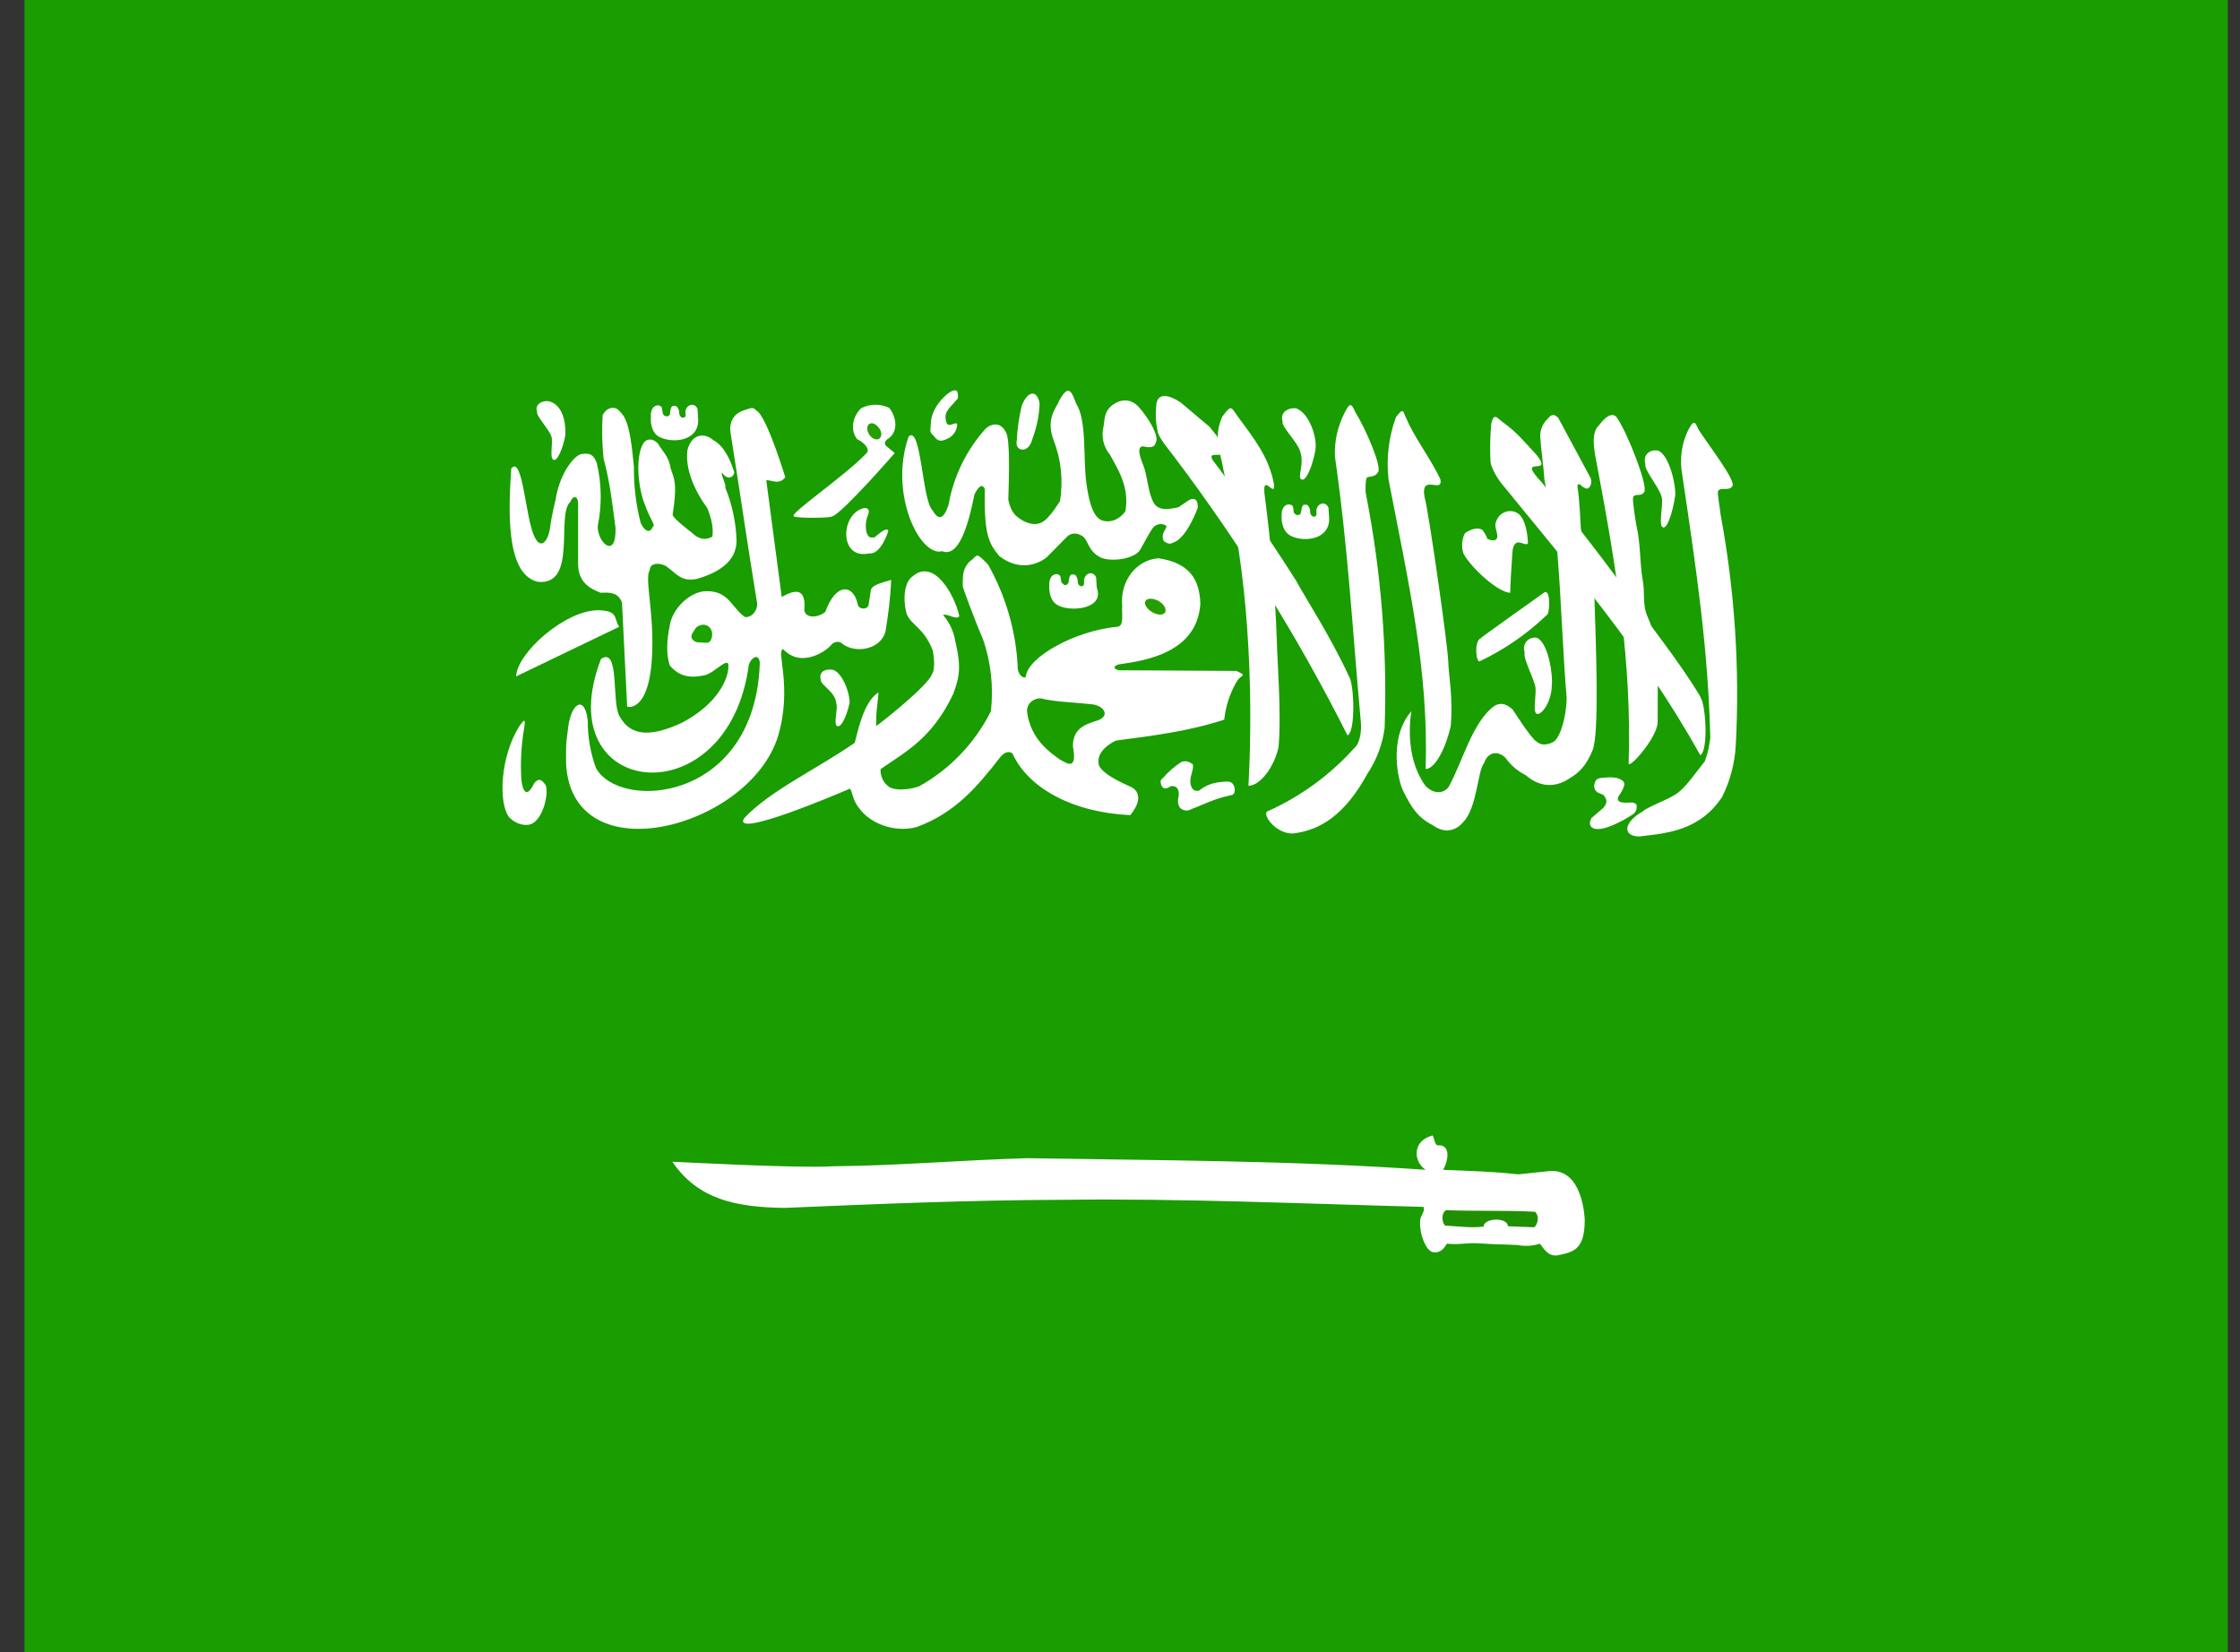
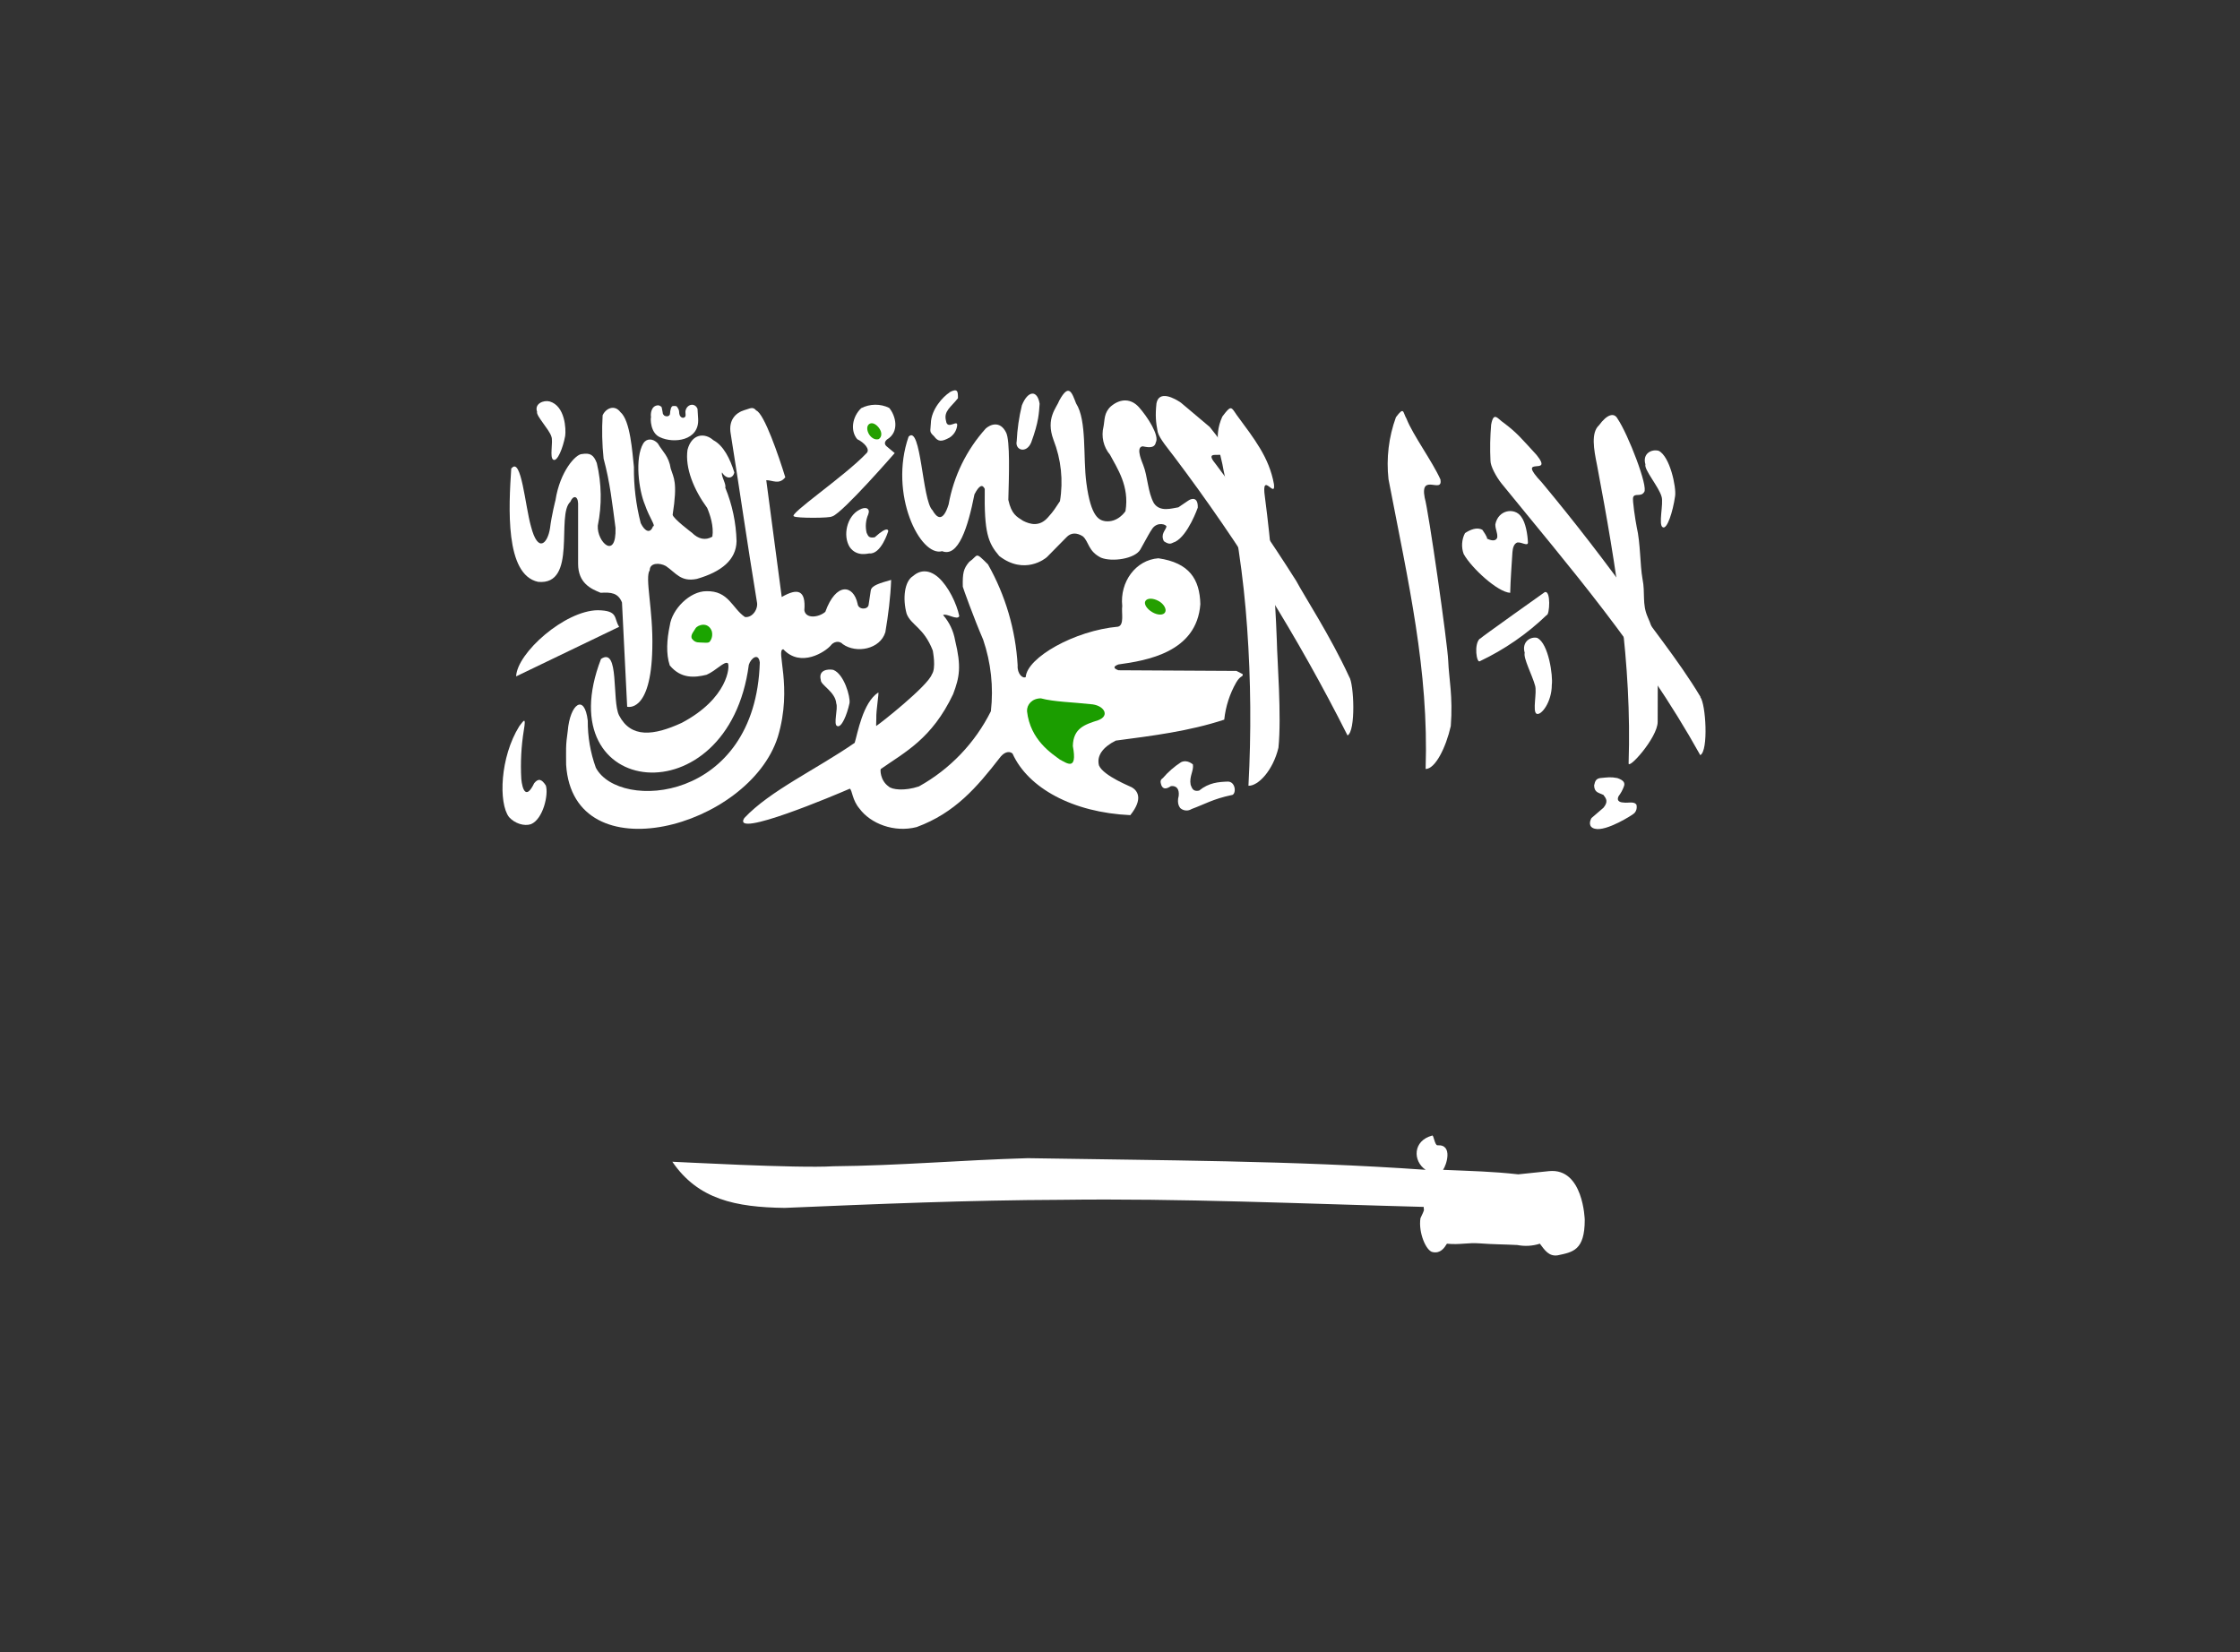
<svg xmlns="http://www.w3.org/2000/svg" width="61" height="45" viewBox="0 0 61 45" fill="none">
  <rect x="0" y="0" width="61" height="45" fill="#333333" stroke="none" />
  <g clip-path="url(#clip0_152542_2253)">
-     <path fill-rule="evenodd" clip-rule="evenodd" d="M-3.083 -1.52588e-05H64.417V45H-3.083V-1.52588e-05Z" fill="#199D00" />
    <path fill-rule="evenodd" clip-rule="evenodd" d="M13.923 12.753C13.853 13.807 13.748 15.653 14.653 15.847C15.734 15.952 15.136 14.018 15.532 13.667C15.602 13.491 15.734 13.491 15.743 13.711V15.354C15.743 15.882 16.094 16.04 16.358 16.145C16.639 16.128 16.832 16.145 16.938 16.409L17.079 19.248C17.079 19.248 17.729 19.441 17.764 17.657C17.791 16.602 17.553 15.732 17.694 15.53C17.694 15.328 17.957 15.319 18.133 15.416C18.415 15.609 18.538 15.855 18.977 15.767C19.645 15.574 20.049 15.249 20.058 14.739C20.045 14.238 19.941 13.744 19.75 13.28C19.786 13.192 19.627 12.955 19.663 12.867C19.777 13.06 19.961 13.043 19.997 12.867C19.882 12.498 19.706 12.137 19.425 11.988C19.188 11.777 18.836 11.812 18.722 12.252C18.652 12.753 18.898 13.342 19.258 13.834C19.337 14.018 19.443 14.335 19.399 14.616C19.206 14.73 19.012 14.678 18.845 14.511C18.845 14.511 18.318 14.115 18.318 14.018C18.458 13.122 18.344 13.016 18.265 12.762C18.212 12.419 18.045 12.305 17.913 12.076C17.782 11.935 17.606 11.935 17.518 12.076C17.281 12.48 17.395 13.35 17.562 13.746C17.685 14.106 17.87 14.335 17.782 14.335C17.711 14.537 17.562 14.484 17.448 14.247C17.319 13.748 17.257 13.233 17.263 12.718C17.219 12.313 17.166 11.452 16.894 11.223C16.736 11.012 16.498 11.118 16.411 11.311C16.387 11.704 16.396 12.098 16.437 12.489C16.613 13.139 16.674 13.72 16.762 14.379C16.788 15.266 16.252 14.765 16.279 14.317C16.394 13.754 16.385 13.172 16.252 12.612C16.165 12.384 16.068 12.331 15.848 12.366C15.681 12.366 15.25 12.832 15.127 13.623C15.127 13.623 15.022 14.027 14.978 14.387C14.916 14.792 14.653 15.091 14.459 14.335C14.301 13.781 14.196 12.436 13.932 12.753H13.923Z" fill="white" />
    <path fill-rule="evenodd" clip-rule="evenodd" d="M16.868 17.068L14.055 18.422C14.081 17.78 15.382 16.629 16.279 16.62C16.85 16.629 16.709 16.84 16.859 17.068H16.868Z" fill="white" />
    <path fill-rule="evenodd" clip-rule="evenodd" d="M16.367 17.947C14.89 21.771 19.838 22.307 20.392 18.106C20.445 17.93 20.656 17.763 20.691 18.044C20.577 21.85 16.859 22.105 16.226 20.909C16.077 20.498 16.003 20.064 16.006 19.626C15.918 18.879 15.523 19.169 15.461 19.907C15.4 20.32 15.417 20.435 15.417 20.83C15.611 23.836 20.401 22.544 21.183 20.066C21.596 18.694 21.113 17.684 21.332 17.684C21.807 18.194 22.475 17.754 22.625 17.578C22.686 17.49 22.844 17.429 22.95 17.543C23.319 17.807 23.969 17.684 24.11 17.218C24.189 16.752 24.25 16.277 24.268 15.794C23.96 15.882 23.741 15.944 23.714 16.075L23.653 16.48C23.626 16.611 23.372 16.611 23.354 16.444C23.24 15.917 22.765 15.856 22.475 16.664C22.291 16.822 21.939 16.858 21.904 16.62C21.948 16.075 21.728 16.005 21.288 16.26L20.867 13.078C21.042 13.078 21.218 13.21 21.385 12.999C21.209 12.428 20.814 11.268 20.594 11.18C20.497 11.057 20.41 11.136 20.269 11.171C20.041 11.241 19.829 11.435 19.9 11.821C20.163 13.474 20.339 14.731 20.612 16.392C20.656 16.576 20.497 16.831 20.287 16.805C19.935 16.567 19.847 16.084 19.232 16.102C18.792 16.102 18.3 16.585 18.239 17.042C18.16 17.411 18.133 17.807 18.239 18.123C18.546 18.492 18.916 18.457 19.241 18.378C19.504 18.264 19.724 18 19.821 18.062C19.882 18.141 19.829 19.02 18.564 19.688C17.799 20.039 17.184 20.11 16.859 19.485C16.657 19.09 16.876 17.605 16.367 17.947Z" fill="white" />
    <path fill-rule="evenodd" clip-rule="evenodd" d="M22.669 14.063C22.959 13.957 24.365 12.34 24.365 12.34L24.154 12.164C24.075 12.103 24.084 12.032 24.154 11.971C24.506 11.76 24.391 11.32 24.215 11.11C24.096 11.051 23.965 11.022 23.832 11.023C23.699 11.025 23.569 11.057 23.451 11.118C23.205 11.356 23.152 11.733 23.345 11.962C23.53 12.05 23.715 12.243 23.591 12.349C23.011 12.964 21.438 14.027 21.623 14.063C21.658 14.115 22.633 14.115 22.66 14.063H22.669ZM14.143 19.776C13.616 20.619 13.572 21.876 13.862 22.254C14.02 22.43 14.275 22.509 14.46 22.447C14.794 22.307 14.943 21.63 14.864 21.393C14.75 21.217 14.662 21.191 14.547 21.331C14.319 21.806 14.222 21.481 14.196 21.217C14.171 20.77 14.194 20.322 14.266 19.881C14.328 19.512 14.266 19.617 14.143 19.776ZM36.74 18.431C36.23 17.323 35.518 16.233 35.298 15.82C34.614 14.738 33.886 13.682 33.119 12.656C32.574 12.006 34.015 12.929 32.943 11.628L32.161 10.969C31.985 10.846 31.563 10.617 31.493 10.986C31.458 11.32 31.475 11.496 31.528 11.769C31.572 11.944 31.836 12.252 31.967 12.428C33.769 14.815 35.352 17.359 36.696 20.03C36.925 19.916 36.872 18.615 36.74 18.431Z" fill="white" />
-     <path fill-rule="evenodd" clip-rule="evenodd" d="M34.499 22.105C34.393 22.219 34.745 22.702 35.202 22.702C35.958 22.614 36.626 22.193 37.241 21.068C37.491 20.693 37.651 20.266 37.707 19.82C37.781 17.686 37.61 15.551 37.197 13.456C37.171 13.28 37.197 13.07 37.215 13.017C37.267 12.955 37.434 13.017 37.522 12.867C37.654 12.736 37.171 11.637 36.907 11.224C36.819 11.03 36.775 10.908 36.617 11.242C36.426 11.61 36.335 12.022 36.353 12.437C36.714 14.942 36.828 17.13 37.056 19.635C37.083 19.881 37.048 20.233 36.881 20.373C36.218 21.112 35.406 21.702 34.499 22.105ZM44.738 22.096C44.193 22.412 44.193 22.773 44.633 22.782C45.389 22.694 46.285 22.632 46.9 21.7C47.117 21.262 47.243 20.783 47.269 20.294C47.38 18.193 47.241 16.087 46.856 14.019C46.839 13.843 46.76 13.43 46.786 13.377C46.839 13.254 47.085 13.386 47.173 13.245C47.296 13.114 46.531 12.129 46.259 11.707C46.171 11.514 46.136 11.391 45.968 11.725C45.791 12.097 45.736 12.515 45.81 12.92C46.215 15.645 46.514 17.684 46.575 20.092C46.54 20.321 46.531 20.444 46.426 20.734C46.188 21.032 45.925 21.419 45.678 21.604C45.432 21.78 44.905 21.955 44.738 22.096Z" fill="white" />
    <path fill-rule="evenodd" clip-rule="evenodd" d="M45.142 19.661C45.142 19.02 45.151 18.475 45.133 17.991C45.128 17.582 45.038 17.178 44.87 16.805C44.712 16.445 44.808 16.154 44.729 15.768C44.659 15.381 44.676 14.801 44.571 14.353C44.536 14.177 44.448 13.606 44.474 13.544C44.518 13.421 44.685 13.544 44.773 13.403C44.896 13.272 44.334 11.821 44.052 11.408C43.956 11.224 43.762 11.285 43.543 11.584C43.323 11.786 43.402 12.235 43.49 12.665C44.026 15.504 44.439 18.079 44.351 20.777C44.316 21.006 45.142 20.092 45.142 19.661ZM41.126 16.146C40.783 16.128 40.071 15.469 39.86 15.091C39.825 14.999 39.811 14.9 39.817 14.802C39.823 14.703 39.849 14.607 39.895 14.52C40.027 14.432 40.22 14.344 40.37 14.432C40.37 14.432 40.519 14.643 40.493 14.669C40.669 14.757 40.756 14.713 40.774 14.634C40.783 14.502 40.721 14.423 40.721 14.282C40.8 13.878 41.249 13.817 41.424 14.071C41.547 14.23 41.6 14.555 41.609 14.775C41.609 14.889 41.433 14.757 41.319 14.775C41.222 14.81 41.196 14.933 41.187 15.038C41.169 15.328 41.134 15.794 41.126 16.137V16.146ZM34.815 20.364C34.903 19.503 34.78 17.965 34.771 17.455C34.724 16.144 34.616 14.836 34.446 13.535C34.34 12.797 34.745 13.614 34.692 13.184C34.56 12.454 34.156 11.953 33.672 11.294C33.523 11.074 33.523 11.03 33.286 11.347C33.022 11.936 33.251 12.349 33.321 12.815C33.664 14.326 33.866 15.715 33.962 17.095C34.064 18.528 34.075 19.967 33.998 21.401C34.261 21.41 34.666 20.988 34.815 20.364Z" fill="white" />
    <path fill-rule="evenodd" clip-rule="evenodd" d="M46.311 18.985C45.705 17.965 44.799 16.875 44.553 16.462C43.738 15.324 42.882 14.216 41.987 13.14C41.24 12.349 42.339 13.008 41.846 12.393C41.433 11.944 41.319 11.795 40.959 11.523C40.783 11.408 40.677 11.189 40.607 11.567C40.579 11.894 40.573 12.223 40.589 12.551C40.589 12.7 40.748 12.99 40.888 13.166C42.708 15.407 44.703 17.693 46.302 20.567C46.531 20.452 46.452 19.16 46.302 18.985H46.311Z" fill="white" />
    <path fill-rule="evenodd" clip-rule="evenodd" d="M18.942 17.112C18.898 17.191 18.801 17.288 18.836 17.385C18.898 17.473 18.959 17.499 19.065 17.499C19.162 17.499 19.302 17.525 19.329 17.473C19.381 17.411 19.416 17.297 19.381 17.183C19.276 16.919 18.995 17.024 18.942 17.112Z" fill="#1BA400" />
    <path fill-rule="evenodd" clip-rule="evenodd" d="M39.297 31.861C40.106 31.896 40.633 31.905 41.345 31.984L42.189 31.896C43.121 31.808 43.156 33.223 43.156 33.223C43.156 34.058 42.831 34.102 42.417 34.19C42.18 34.225 42.066 34.049 41.934 33.873C41.735 33.937 41.524 33.949 41.319 33.909C40.976 33.891 40.642 33.891 40.308 33.865C39.957 33.838 39.763 33.909 39.403 33.873C39.333 33.988 39.227 34.146 39.016 34.102C38.84 34.076 38.621 33.575 38.682 33.179C38.814 32.898 38.77 32.995 38.77 32.871C35.465 32.784 32.134 32.634 28.9 32.678C26.369 32.687 23.873 32.792 21.368 32.898C20.032 32.88 19.012 32.669 18.309 31.641C18.38 31.641 21.719 31.826 22.695 31.764C24.497 31.747 26.149 31.597 27.986 31.544C31.607 31.606 35.202 31.606 38.823 31.861C38.471 31.623 38.471 31.07 38.999 30.929C39.042 30.894 39.069 31.201 39.148 31.193C39.579 31.166 39.385 31.747 39.297 31.861ZM24.743 11.892C24.198 13.456 25.059 15.179 25.657 15.012C26.096 15.188 26.36 14.362 26.536 13.465C26.668 13.21 26.755 13.184 26.817 13.316C26.799 14.511 26.905 14.784 27.212 15.144C27.898 15.671 28.469 15.214 28.513 15.17L29.041 14.634C29.164 14.502 29.322 14.502 29.489 14.608C29.656 14.757 29.63 15.012 29.981 15.188C30.28 15.311 30.904 15.223 31.053 14.968C31.247 14.625 31.299 14.511 31.387 14.388C31.528 14.204 31.765 14.283 31.765 14.344C31.739 14.45 31.598 14.546 31.695 14.74C31.871 14.863 31.906 14.784 32.002 14.757C32.354 14.581 32.618 13.826 32.618 13.826C32.627 13.544 32.468 13.562 32.363 13.632L32.09 13.817C31.915 13.843 31.589 13.957 31.422 13.703C31.255 13.404 31.255 12.973 31.132 12.665C31.132 12.648 30.904 12.182 31.115 12.156C31.22 12.173 31.44 12.235 31.475 12.05C31.581 11.866 31.247 11.347 31.009 11.083C30.807 10.864 30.526 10.837 30.253 11.066C30.06 11.242 30.087 11.435 30.051 11.62C30.018 11.752 30.017 11.89 30.047 12.023C30.078 12.156 30.139 12.28 30.227 12.384C30.421 12.753 30.763 13.237 30.649 13.922C30.649 13.922 30.447 14.239 30.095 14.195C29.946 14.168 29.709 14.107 29.585 13.158C29.489 12.454 29.603 11.453 29.304 10.987C29.19 10.697 29.111 10.424 28.847 10.908C28.777 11.101 28.469 11.391 28.689 11.98C28.897 12.511 28.958 13.088 28.865 13.65C28.733 13.843 28.707 13.905 28.54 14.089C28.311 14.353 28.056 14.283 27.863 14.186C27.687 14.072 27.546 14.01 27.459 13.615C27.476 12.999 27.511 11.989 27.397 11.778C27.23 11.444 26.958 11.567 26.843 11.672C26.32 12.253 25.97 12.969 25.833 13.738C25.674 14.247 25.507 14.098 25.393 13.896C25.112 13.632 25.085 11.549 24.743 11.892Z" fill="white" />
    <path fill-rule="evenodd" clip-rule="evenodd" d="M26.395 15.302C26.65 15.126 26.536 15.003 26.905 15.372C27.381 16.215 27.658 17.156 27.713 18.123C27.696 18.352 27.854 18.492 27.933 18.439C27.968 17.912 29.26 17.174 30.447 17.068C30.623 17.024 30.535 16.682 30.561 16.506C30.491 15.847 30.93 15.249 31.546 15.205C32.389 15.328 32.671 15.776 32.688 16.453C32.592 17.771 31.22 17.991 30.456 18.097C30.341 18.141 30.289 18.193 30.456 18.255L33.672 18.273L33.84 18.36C33.857 18.448 33.787 18.378 33.664 18.589C33.487 18.9 33.376 19.244 33.339 19.6C32.38 19.916 31.387 20.039 30.385 20.171C30.034 20.347 29.858 20.584 29.928 20.848C30.051 21.138 30.825 21.436 30.825 21.445C30.974 21.533 31.141 21.753 30.781 22.201C29.216 22.131 27.995 21.463 27.573 20.523C27.45 20.426 27.309 20.523 27.221 20.645C26.606 21.436 26.009 22.14 24.963 22.526C24.347 22.685 23.706 22.43 23.407 22.025C23.205 21.788 23.213 21.533 23.143 21.48C22.8 21.63 19.9 22.86 20.269 22.28C20.972 21.533 22.203 20.971 23.275 20.232C23.354 19.978 23.495 19.134 23.917 18.861C23.943 18.861 23.855 19.354 23.864 19.564C23.864 19.74 23.846 19.802 23.881 19.758C23.961 19.714 25.261 18.686 25.376 18.369C25.499 18.193 25.402 17.736 25.402 17.719C25.156 17.086 24.813 17.033 24.69 16.717C24.576 16.304 24.629 15.829 24.866 15.688C25.077 15.504 25.323 15.521 25.56 15.732C25.824 15.97 26.052 16.436 26.123 16.778C26.079 16.91 25.771 16.691 25.683 16.752C25.852 16.946 25.965 17.183 26.009 17.438C26.184 18.158 26.131 18.439 25.956 18.905C25.376 20.127 24.637 20.487 23.987 20.944C23.969 20.944 23.961 21.252 24.198 21.419C24.286 21.507 24.629 21.551 25.024 21.419C25.869 20.95 26.552 20.236 26.984 19.371C27.059 18.713 26.987 18.047 26.773 17.42C26.518 16.831 26.219 15.996 26.219 15.979C26.211 15.609 26.237 15.486 26.395 15.302ZM17.975 11.909C18.344 12.085 19.047 12.006 19.012 11.408L18.995 11.136C18.924 10.96 18.713 11.004 18.67 11.18C18.652 11.241 18.696 11.338 18.643 11.364C18.608 11.399 18.494 11.382 18.494 11.215C18.494 11.162 18.459 11.109 18.432 11.074C18.415 11.057 18.397 11.057 18.353 11.057C18.3 11.057 18.3 11.066 18.274 11.109C18.265 11.153 18.248 11.197 18.248 11.25C18.248 11.312 18.213 11.329 18.177 11.338C18.125 11.338 18.134 11.338 18.09 11.32C18.072 11.294 18.046 11.285 18.046 11.232L18.019 11.092C18.002 11.066 17.966 11.048 17.931 11.039C17.729 11.039 17.712 11.276 17.729 11.364C17.712 11.382 17.703 11.795 17.975 11.909Z" fill="white" />
-     <path fill-rule="evenodd" clip-rule="evenodd" d="M28.83 16.497C29.199 16.673 30.087 16.576 29.867 16.005L29.849 15.724C29.77 15.548 29.568 15.592 29.524 15.777C29.506 15.829 29.55 15.926 29.489 15.952C29.462 15.988 29.34 15.97 29.348 15.812C29.348 15.759 29.313 15.697 29.287 15.662C29.26 15.653 29.252 15.645 29.199 15.645C29.155 15.645 29.155 15.662 29.128 15.706C29.111 15.75 29.102 15.794 29.102 15.847C29.093 15.9 29.067 15.917 29.023 15.935C28.979 15.935 28.988 15.935 28.953 15.908C28.926 15.882 28.9 15.873 28.9 15.829L28.874 15.689C28.856 15.662 28.821 15.645 28.786 15.636C28.584 15.636 28.566 15.864 28.575 15.952C28.566 15.97 28.557 16.392 28.838 16.497H28.83ZM35.158 14.599C35.527 14.775 36.221 14.695 36.195 14.107L36.177 13.825C36.098 13.65 35.896 13.694 35.852 13.869C35.835 13.931 35.879 14.027 35.817 14.063C35.791 14.089 35.668 14.071 35.676 13.905C35.676 13.852 35.641 13.799 35.615 13.764C35.589 13.746 35.58 13.746 35.527 13.746C35.483 13.746 35.483 13.764 35.457 13.808L35.43 13.94C35.422 14.001 35.395 14.027 35.351 14.027C35.307 14.027 35.316 14.027 35.281 14.01C35.255 13.984 35.228 13.975 35.228 13.931C35.228 13.887 35.219 13.817 35.202 13.781C35.184 13.755 35.149 13.746 35.114 13.738C34.912 13.738 34.894 13.966 34.903 14.054C34.894 14.071 34.885 14.485 35.167 14.599H35.158ZM38.436 19.371C37.795 20.101 38.076 21.305 38.225 21.569C38.436 21.99 38.603 22.263 39.016 22.474C39.394 22.746 39.693 22.579 39.851 22.386C40.229 21.99 40.238 20.98 40.414 20.786C40.537 20.417 40.853 20.479 41.003 20.646C41.142 20.844 41.33 21.004 41.547 21.111C41.899 21.419 42.321 21.481 42.743 21.199C43.024 21.032 43.209 20.83 43.376 20.417C43.551 19.925 43.464 17.64 43.42 16.286L43.05 14.397C43.05 14.379 43.007 13.5 42.962 13.298C42.962 13.21 42.936 13.184 43.024 13.193C43.121 13.28 43.13 13.28 43.2 13.307C43.288 13.324 43.376 13.157 43.314 13.017L42.435 11.382C42.365 11.312 42.268 11.241 42.154 11.4C42.087 11.461 42.033 11.535 41.996 11.619C41.96 11.702 41.942 11.792 41.943 11.883C41.969 12.27 42.031 12.665 42.057 13.052L42.409 15.038C42.523 16.445 42.549 17.605 42.664 19.02C42.646 19.617 42.462 20.136 42.286 20.215C42.286 20.215 42.022 20.364 41.846 20.197C41.715 20.145 41.196 19.327 41.196 19.327C40.932 19.09 40.757 19.151 40.572 19.327C40.045 19.837 39.816 20.769 39.456 21.419C39.368 21.569 39.104 21.683 38.823 21.41C38.102 20.417 38.524 19.011 38.436 19.371ZM35.325 11.136C35.659 11.268 35.887 11.944 35.817 12.278C35.747 12.674 35.571 13.113 35.448 13.061C35.307 13.008 35.536 12.656 35.404 12.287C35.334 12.041 34.877 11.602 34.929 11.479C34.841 11.206 35.123 11.083 35.325 11.127V11.136Z" fill="white" />
    <path fill-rule="evenodd" clip-rule="evenodd" d="M39.508 19.775C39.57 18.967 39.456 18.474 39.438 18C39.42 17.525 38.902 13.904 38.797 13.553C38.665 12.867 39.297 13.465 39.227 13.06C39.007 12.568 38.471 11.839 38.304 11.408C38.199 11.232 38.243 11.056 38.014 11.364C37.818 11.903 37.748 12.481 37.812 13.052C38.357 15.89 38.911 18.246 38.823 20.944C39.087 20.944 39.377 20.355 39.508 19.775ZM45.169 12.278C45.476 12.428 45.652 13.271 45.617 13.509C45.555 13.948 45.397 14.423 45.283 14.361C45.151 14.308 45.309 13.711 45.248 13.526C45.177 13.263 44.764 12.788 44.808 12.647C44.72 12.348 44.984 12.225 45.169 12.278ZM22.695 18.246C22.985 18.36 23.161 18.975 23.134 19.151C23.064 19.476 22.915 19.828 22.8 19.775C22.686 19.74 22.827 19.301 22.774 19.16C22.748 18.835 22.343 18.659 22.352 18.518C22.282 18.255 22.528 18.211 22.704 18.246H22.695Z" fill="white" />
    <path fill-rule="evenodd" clip-rule="evenodd" d="M29.691 19.178C30.06 19.195 30.245 19.494 29.902 19.617C29.55 19.732 29.225 19.828 29.216 20.32C29.348 21.023 29.041 20.777 28.865 20.689C28.654 20.531 28.056 20.162 27.968 19.371C27.96 19.187 28.109 19.02 28.346 19.02C28.698 19.116 29.225 19.125 29.691 19.178Z" fill="#1B9D00" />
    <path fill-rule="evenodd" clip-rule="evenodd" d="M14.969 10.934C15.391 11.057 15.417 11.69 15.391 11.874C15.329 12.208 15.18 12.568 15.075 12.524C14.952 12.48 15.075 12.024 15.013 11.883C14.952 11.69 14.591 11.32 14.626 11.215C14.547 10.995 14.802 10.89 14.969 10.934ZM23.398 13.887C23.064 14.062 22.941 14.59 23.143 14.906C23.336 15.17 23.635 15.073 23.67 15.073C23.996 15.108 24.189 14.467 24.189 14.467C24.189 14.467 24.198 14.291 23.82 14.634C23.653 14.66 23.644 14.599 23.6 14.511C23.56 14.344 23.575 14.168 23.644 14.01C23.706 13.852 23.582 13.781 23.398 13.887ZM25.859 10.688C25.683 10.802 25.358 11.145 25.349 11.531C25.34 11.751 25.296 11.751 25.437 11.883C25.551 12.041 25.648 12.032 25.859 11.918C25.911 11.885 25.956 11.841 25.991 11.79C26.026 11.738 26.05 11.68 26.061 11.619C26.114 11.373 25.797 11.742 25.762 11.461C25.692 11.197 25.894 11.092 26.087 10.846C26.087 10.67 26.087 10.556 25.85 10.688H25.859ZM27.828 11.039C27.75 11.359 27.703 11.686 27.687 12.015C27.634 12.261 27.951 12.366 28.082 12.05C28.293 11.479 28.293 11.232 28.311 10.995C28.25 10.617 27.995 10.626 27.828 11.039ZM40.308 17.394C40.343 17.35 42.066 16.128 42.066 16.128C42.242 16.066 42.198 16.761 42.119 16.752C41.584 17.267 40.97 17.691 40.299 18.009C40.211 18.07 40.132 17.543 40.299 17.394H40.308ZM41.864 17.376C42.171 17.525 42.294 18.413 42.259 18.65C42.259 19.125 41.969 19.494 41.846 19.441C41.723 19.38 41.864 18.853 41.802 18.668C41.732 18.404 41.477 17.921 41.521 17.78C41.433 17.482 41.679 17.323 41.873 17.376H41.864ZM31.668 21.191C31.811 21.024 31.977 20.879 32.161 20.76C32.336 20.672 32.495 20.83 32.486 20.821C32.512 20.997 32.38 21.146 32.424 21.375C32.459 21.463 32.486 21.568 32.653 21.533C32.925 21.314 33.18 21.296 33.444 21.287C33.663 21.296 33.672 21.656 33.532 21.656C33.031 21.762 32.811 21.902 32.451 22.034C32.275 22.14 32.134 22.008 32.134 21.999C32.134 21.99 32.038 21.902 32.099 21.674C32.117 21.498 32.046 21.393 31.888 21.41C31.783 21.48 31.677 21.516 31.625 21.384C31.598 21.296 31.589 21.243 31.668 21.191ZM43.674 21.665C43.745 21.753 43.797 21.841 43.666 21.999L43.34 22.28C43.288 22.368 43.252 22.526 43.428 22.57C43.745 22.658 44.483 22.175 44.483 22.166C44.606 22.078 44.571 21.902 44.553 21.902C44.483 21.823 44.325 21.876 44.219 21.858C44.166 21.858 43.999 21.841 44.079 21.683C44.138 21.605 44.185 21.519 44.219 21.428C44.263 21.322 44.219 21.252 44.043 21.191C43.859 21.155 43.78 21.173 43.578 21.191C43.472 21.208 43.437 21.261 43.411 21.393C43.419 21.595 43.542 21.586 43.674 21.656V21.665Z" fill="white" />
    <path fill-rule="evenodd" clip-rule="evenodd" d="M31.73 16.673C31.686 16.761 31.528 16.761 31.379 16.673C31.229 16.585 31.141 16.445 31.194 16.366C31.247 16.286 31.396 16.286 31.546 16.366C31.695 16.445 31.774 16.594 31.73 16.673ZM23.908 11.962C23.82 11.989 23.697 11.909 23.644 11.786C23.591 11.663 23.618 11.558 23.706 11.532C23.794 11.505 23.908 11.593 23.969 11.707C24.031 11.822 23.996 11.945 23.899 11.971L23.908 11.962Z" fill="#259F00" />
-     <path fill-rule="evenodd" clip-rule="evenodd" d="M39.385 32.959C40.212 32.994 40.985 32.959 41.802 33.003C41.952 33.135 41.846 33.442 41.75 33.425L41.064 33.398C41.055 33.135 40.387 33.179 40.405 33.407C40.045 33.451 39.719 33.398 39.35 33.381C39.245 33.249 39.262 33.012 39.385 32.959Z" fill="#209000" />
  </g>
  <defs>
    <clipPath id="clip0_152542_2253">
      <rect width="60" height="45" fill="white" transform="translate(0.667)" />
    </clipPath>
  </defs>
</svg>